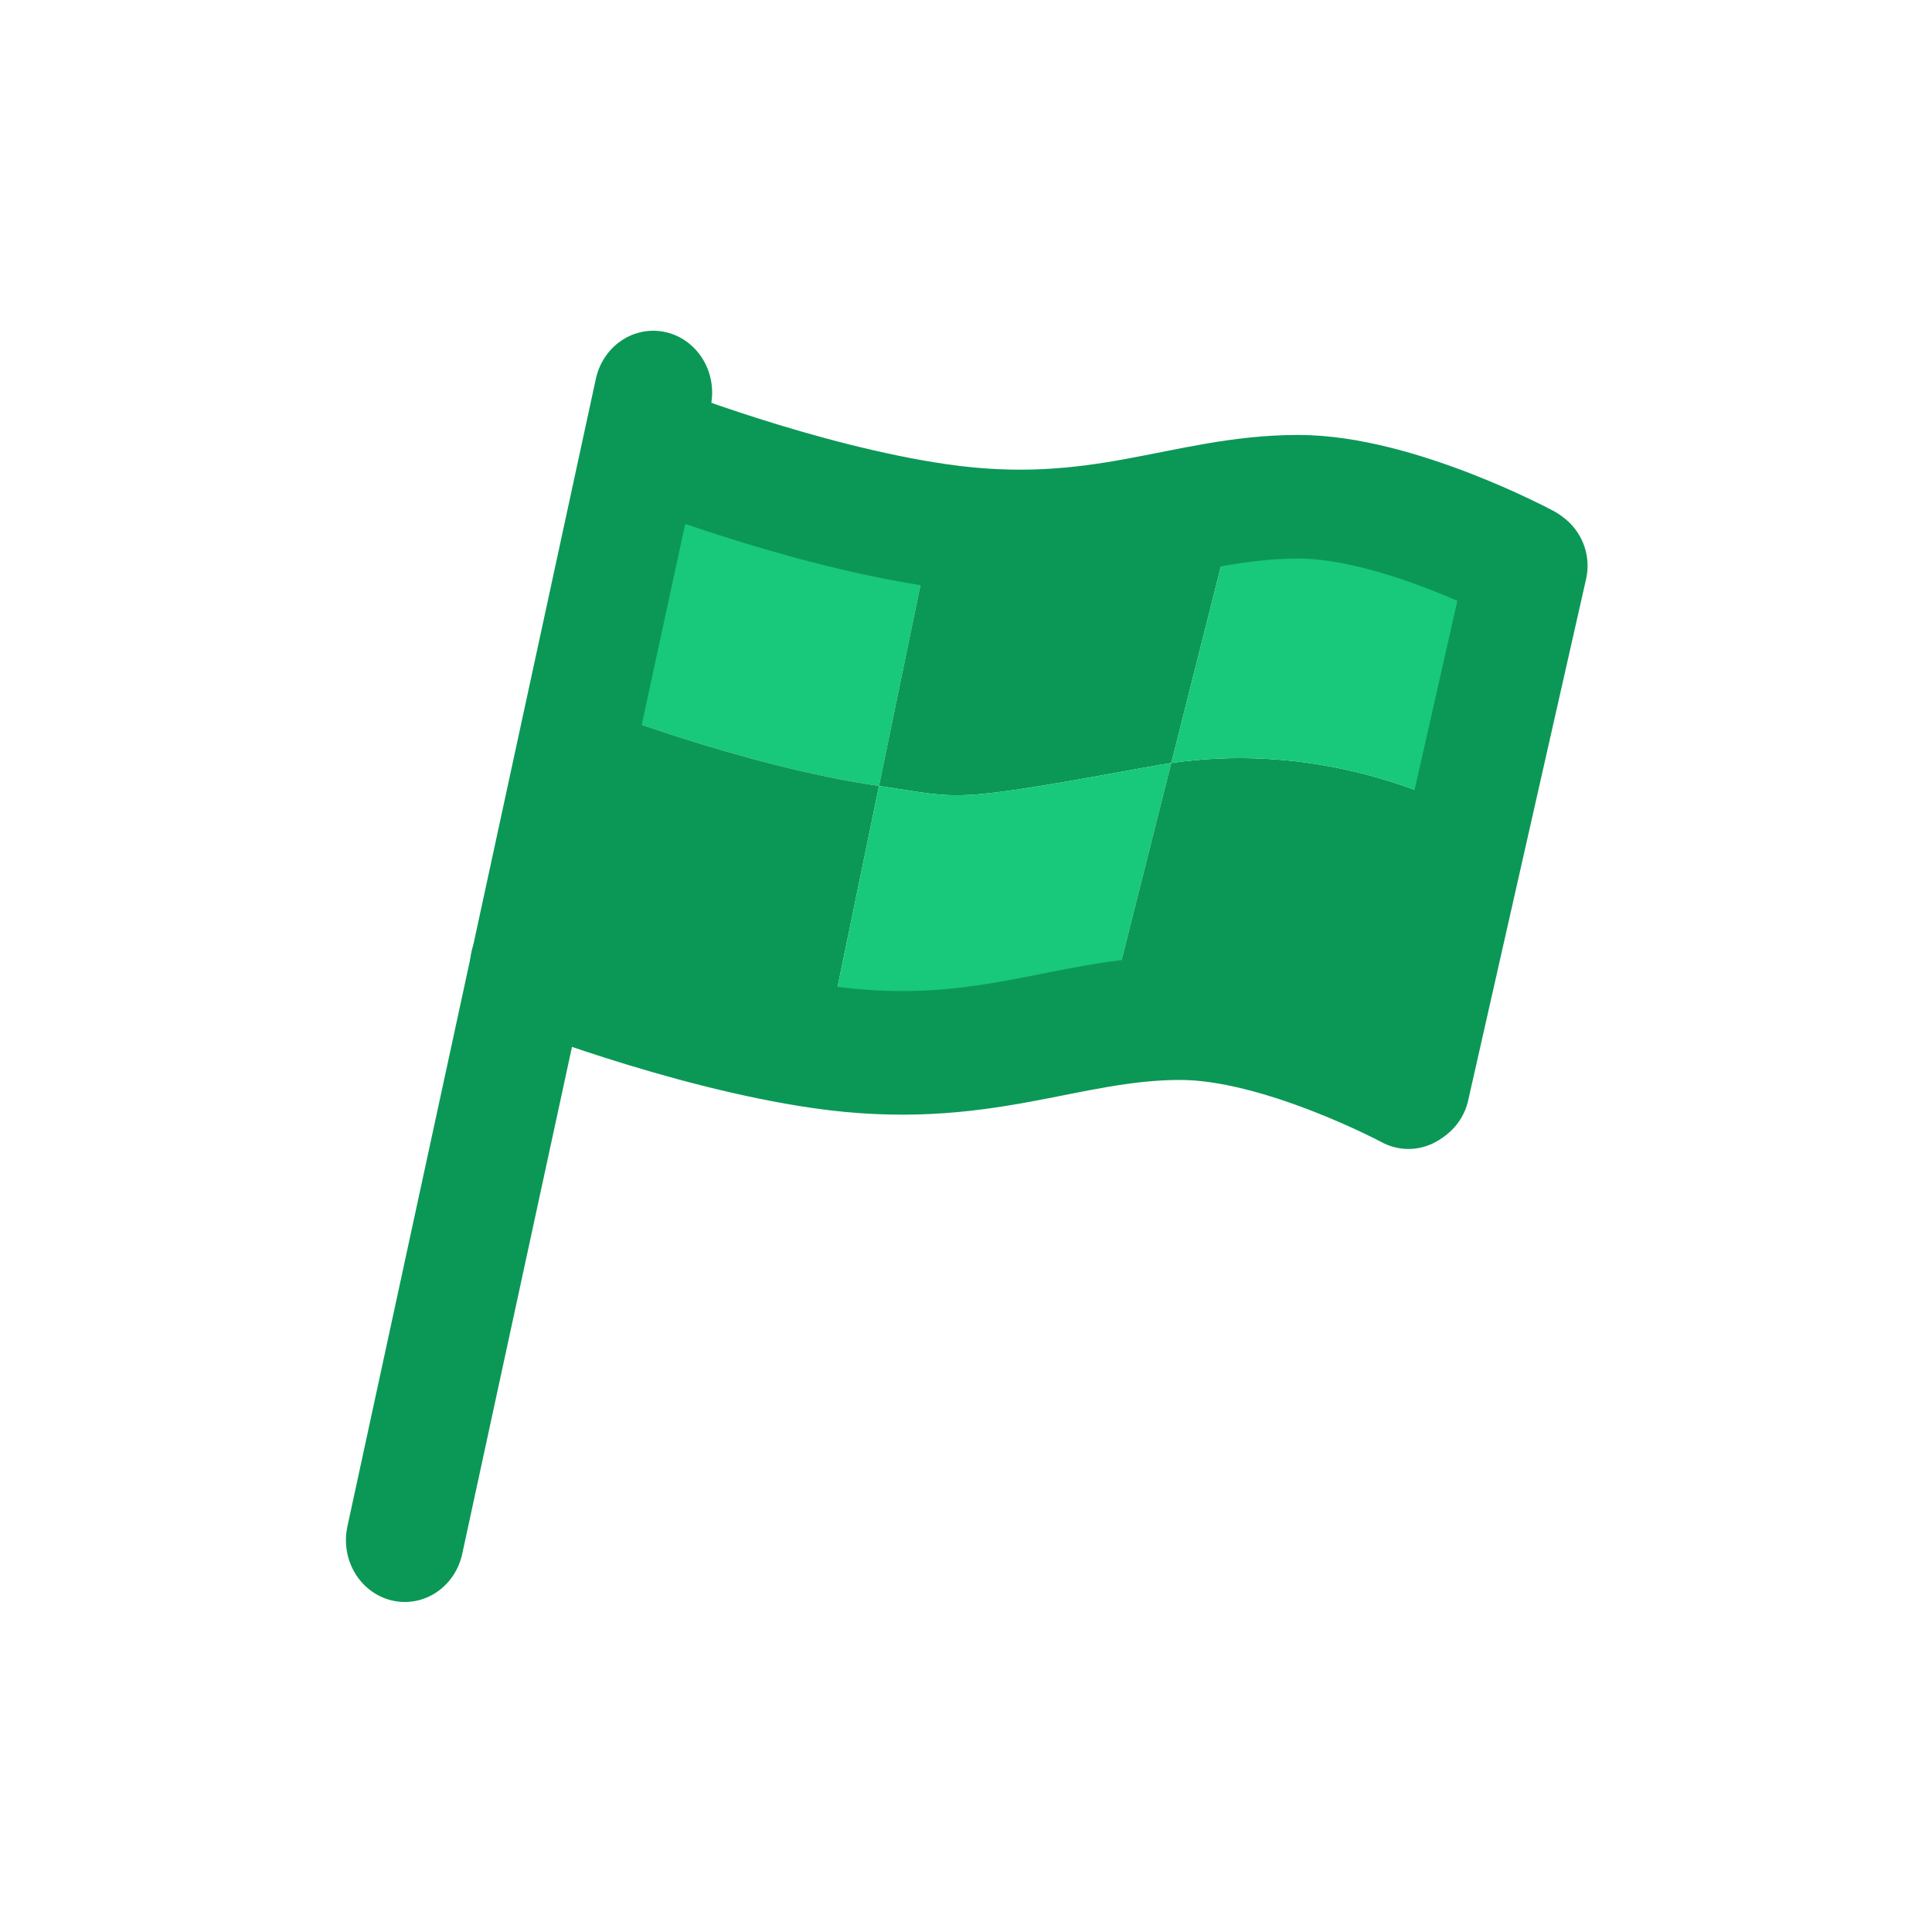
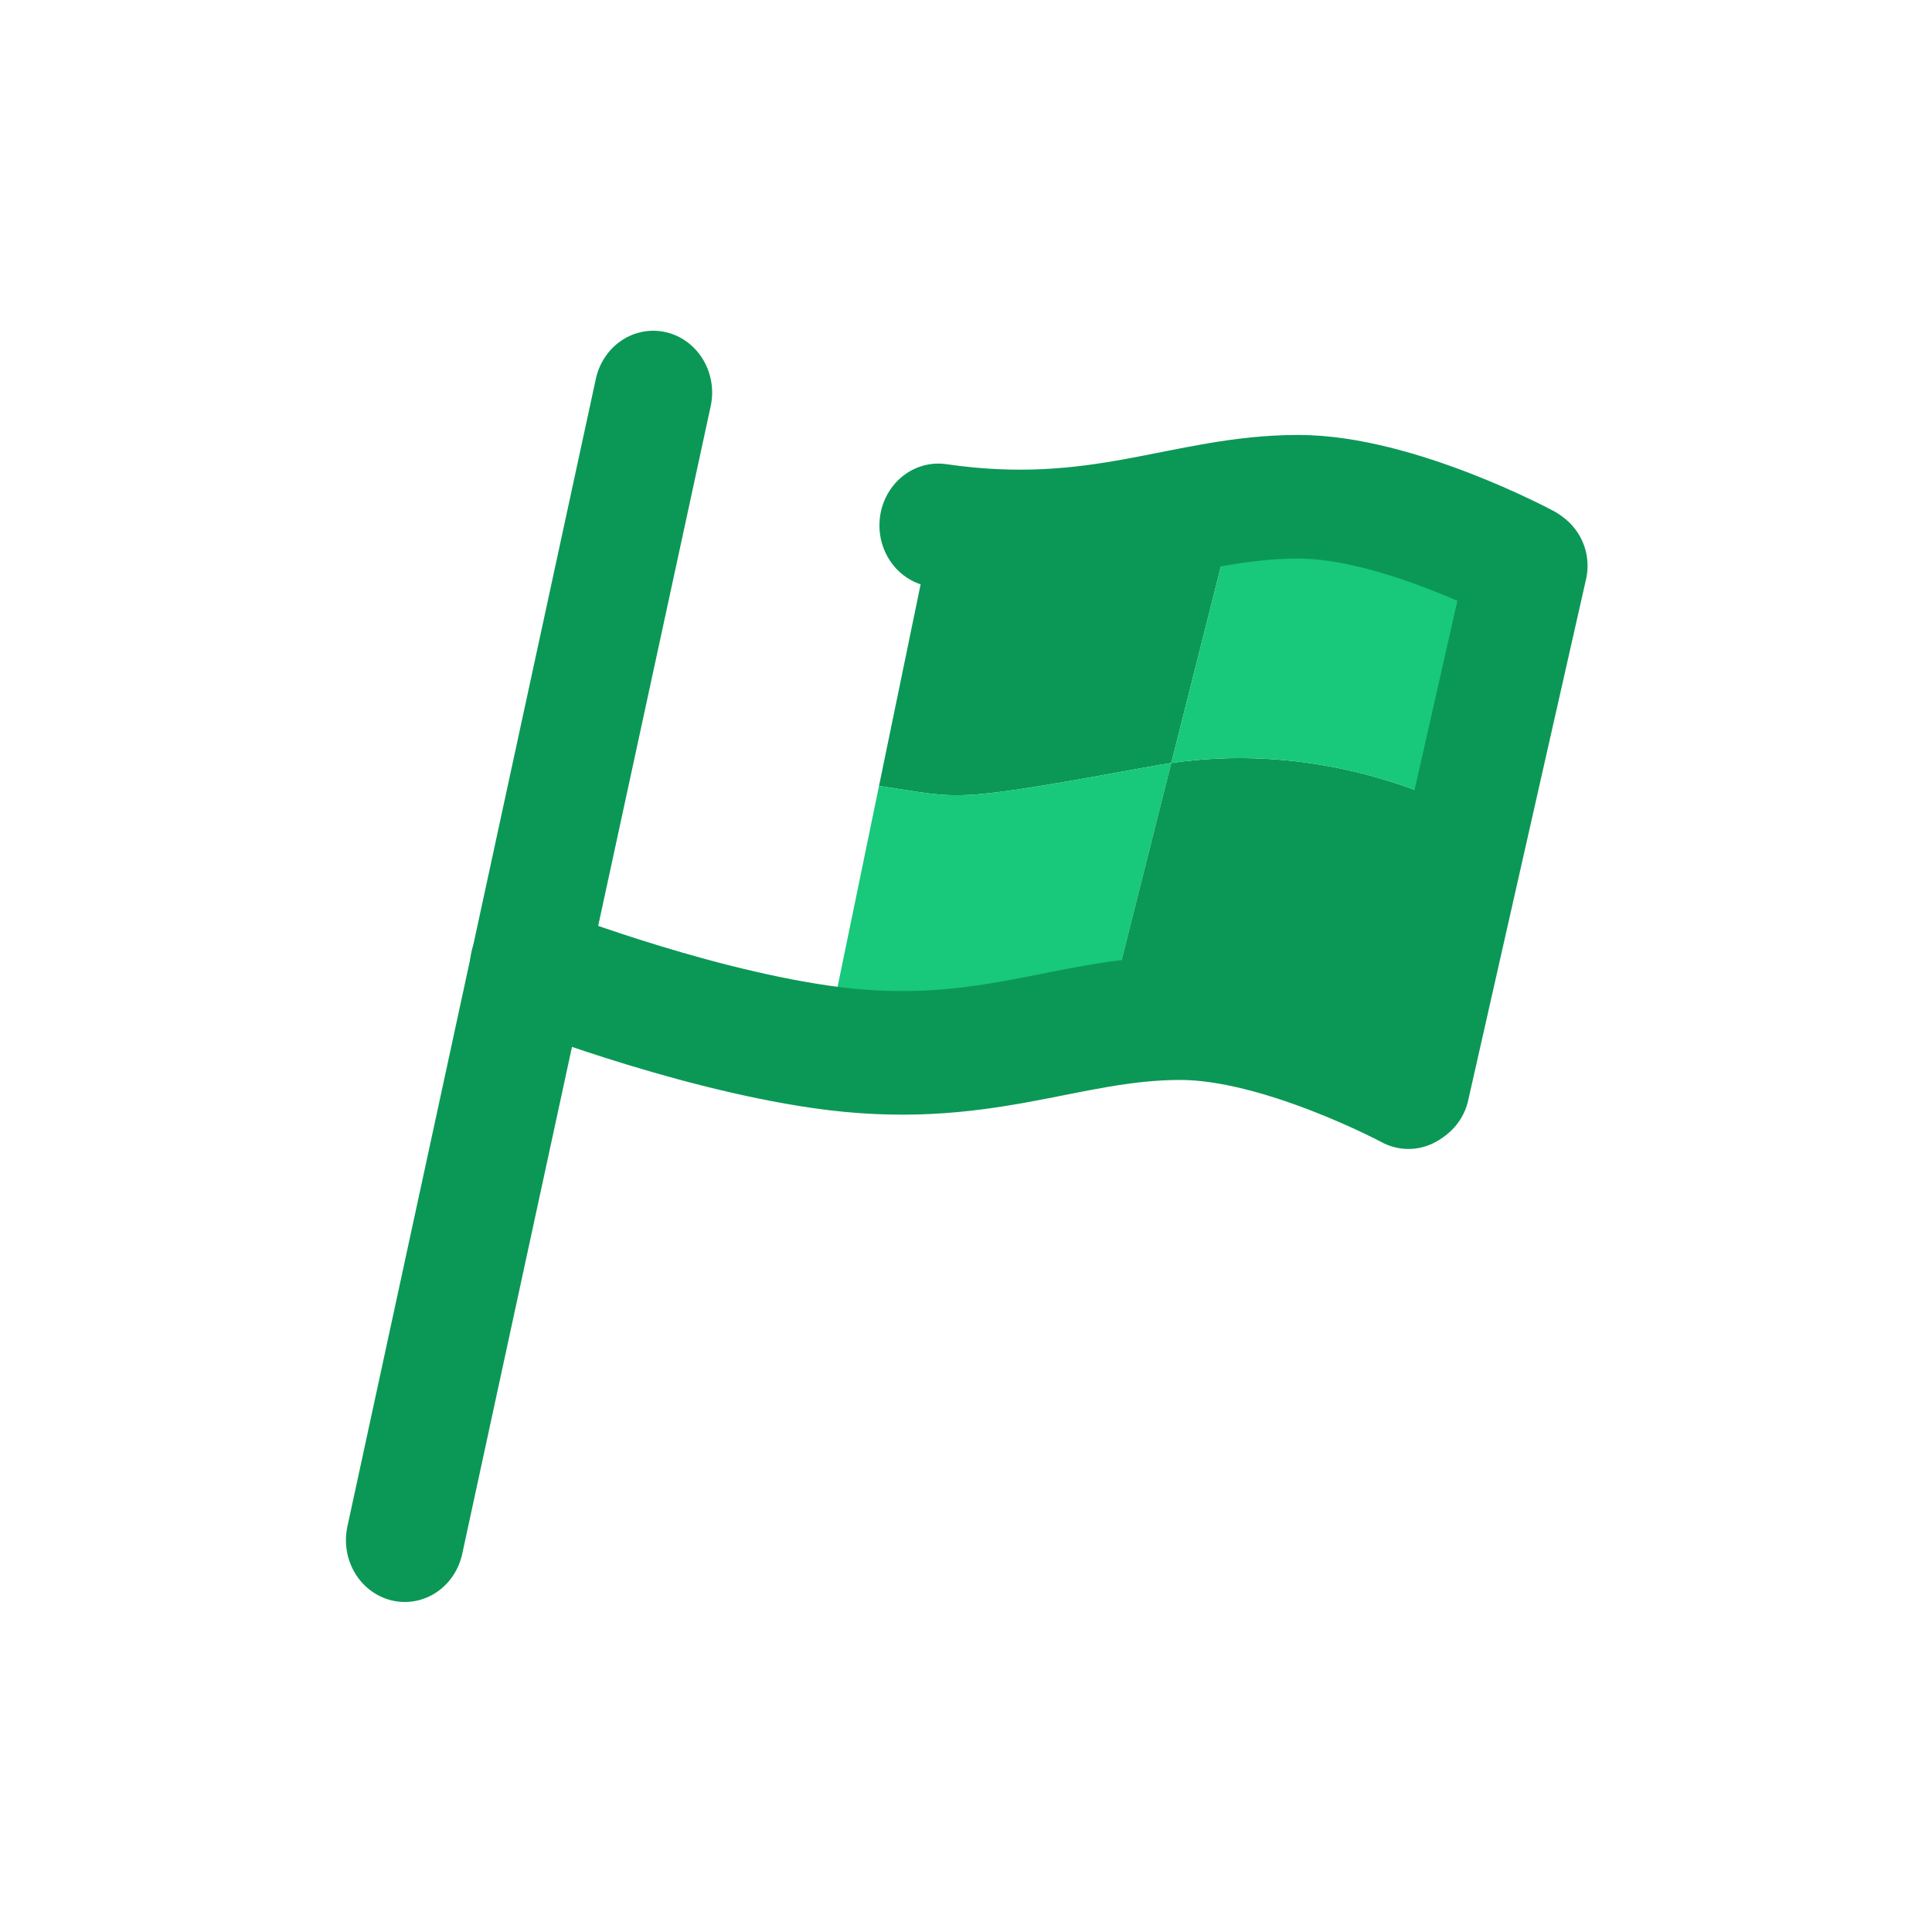
<svg xmlns="http://www.w3.org/2000/svg" width="100%" height="100%" viewBox="0 0 32 32" version="1.1" xml:space="preserve" style="fill-rule:evenodd;clip-rule:evenodd;stroke-linecap:round;stroke-linejoin:round;stroke-miterlimit:1.5;">
-   <path d="M14.58,7.904L15.453,8.687L14.559,13.018C12.279,12.684 9.739,11.682 9.739,11.682L9.719,11.582L10.632,7.364L14.58,7.904Z" style="fill:rgb(24,200,123);" />
-   <path d="M13.801,16.694L8.762,16L9.719,11.582L9.739,11.682C9.739,11.682 12.279,12.684 14.559,13.018L13.801,16.694Z" style="fill:rgb(11,152,86);" />
  <path d="M15.453,8.023L20.394,8.7L19.4,12.638C19.306,12.652 19.21,12.668 19.114,12.685C15.658,13.316 15.967,13.223 14.572,13.02L14.559,13.018L15.453,8.687L15.453,8.023Z" style="fill:rgb(11,152,86);" />
  <path d="M18.3,17.003L18.37,17.322L13.801,16.694L14.559,13.018L14.572,13.02C15.967,13.223 15.658,13.316 19.114,12.685C19.21,12.668 19.306,12.652 19.4,12.638L18.3,17.003Z" style="fill:rgb(24,200,123);" />
  <path d="M19.4,12.638C21.542,12.328 23.346,12.966 24.363,13.492L23.342,18.007L18.37,17.322L18.3,17.003L19.4,12.638Z" style="fill:rgb(11,152,86);" />
  <path d="M20.394,8.7L25.295,9.371L24.363,13.492C23.346,12.966 21.542,12.328 19.4,12.638L20.394,8.7Z" style="fill:rgb(24,200,123);" />
  <g transform="matrix(0.637,0,0,0.669,4.341,4.019)">
-     <path d="M32.873,8C32.873,8 29.528,6.291 26.946,6.291C23.946,6.291 21.782,7.582 17.582,7C14,6.504 10,5 10,5" style="fill:rgb(27,195,118);stroke:rgb(11,152,86);stroke-width:3.06px;" />
+     <path d="M32.873,8C32.873,8 29.528,6.291 26.946,6.291C23.946,6.291 21.782,7.582 17.582,7" style="fill:rgb(27,195,118);stroke:rgb(11,152,86);stroke-width:3.06px;" />
  </g>
  <g transform="matrix(0.637,0,0,0.669,2.388,12.655)">
    <path d="M32.873,8C32.873,8 29.528,6.291 26.946,6.291C23.946,6.291 21.782,7.582 17.582,7C14,6.504 10,5 10,5" style="fill:rgb(27,195,118);stroke:rgb(11,152,86);stroke-width:3.06px;" />
  </g>
  <g transform="matrix(0.823,0,0,0.864,2.59,2.182)">
    <path d="M5,27L10,5" style="fill:none;stroke:rgb(11,152,86);stroke-width:2.37px;" />
  </g>
  <path d="M23.342,18.007L25.295,9.371" style="fill:none;stroke:rgb(11,152,86);stroke-width:2px;" />
</svg>